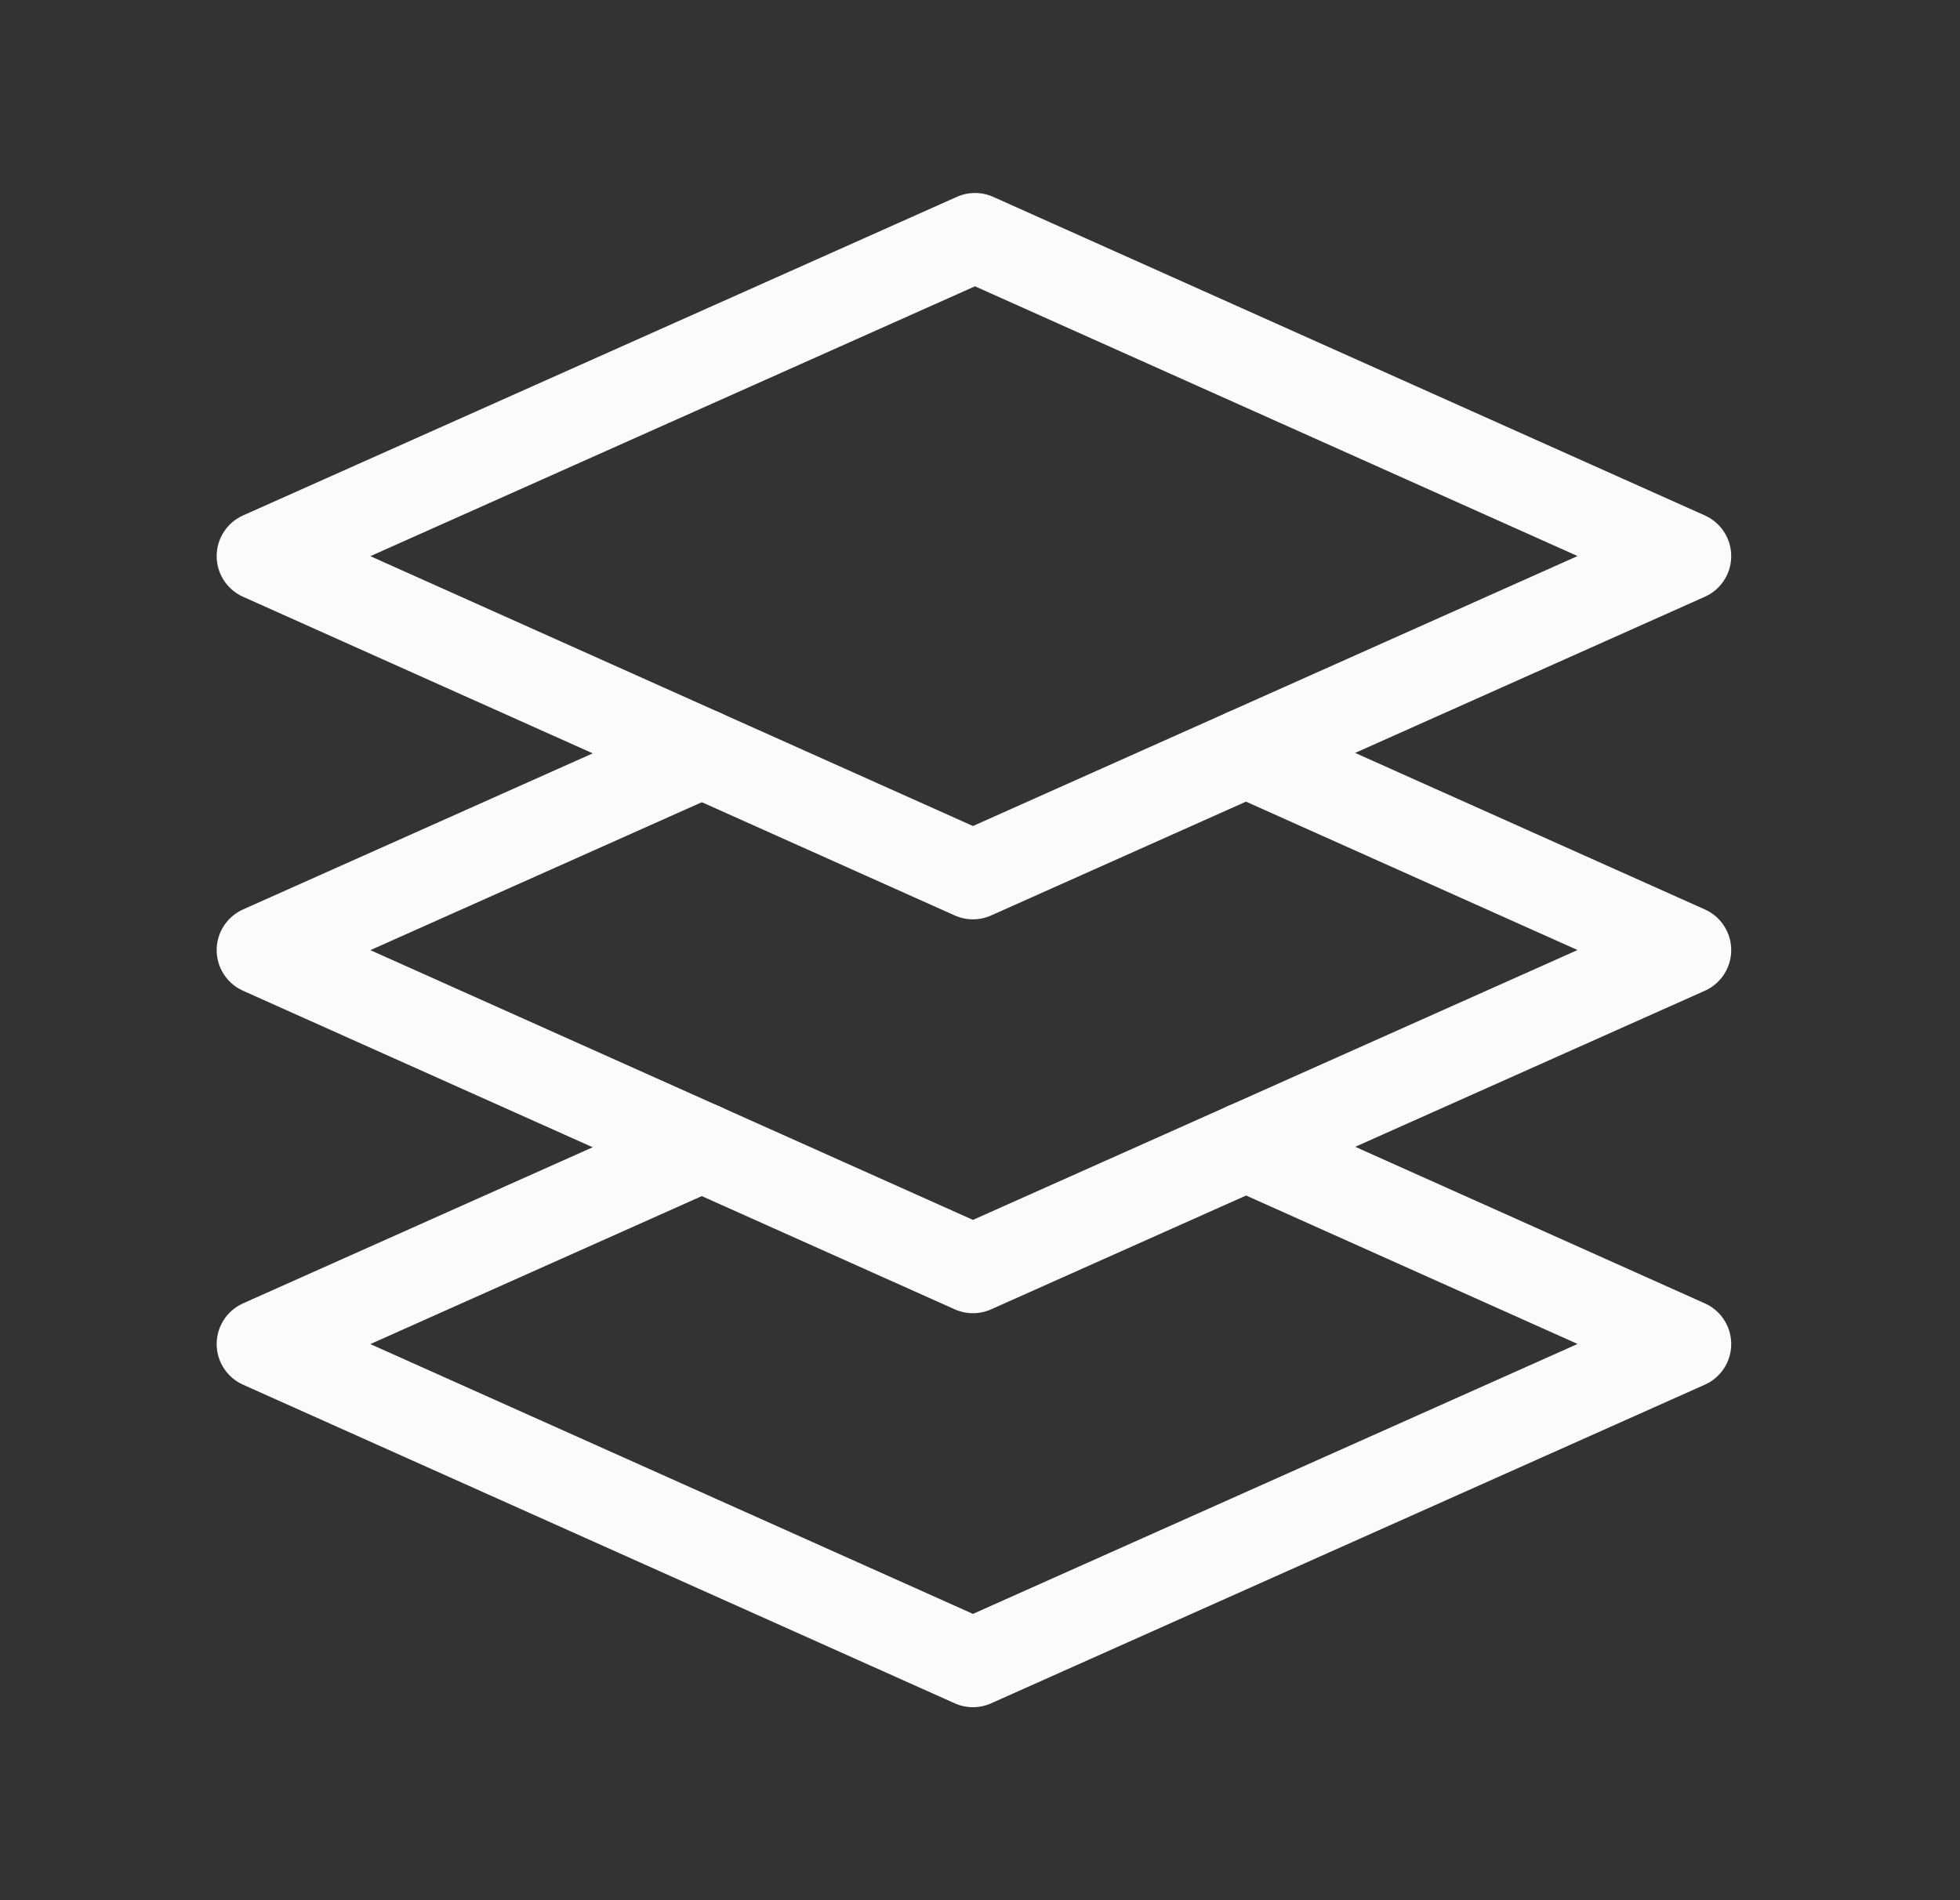
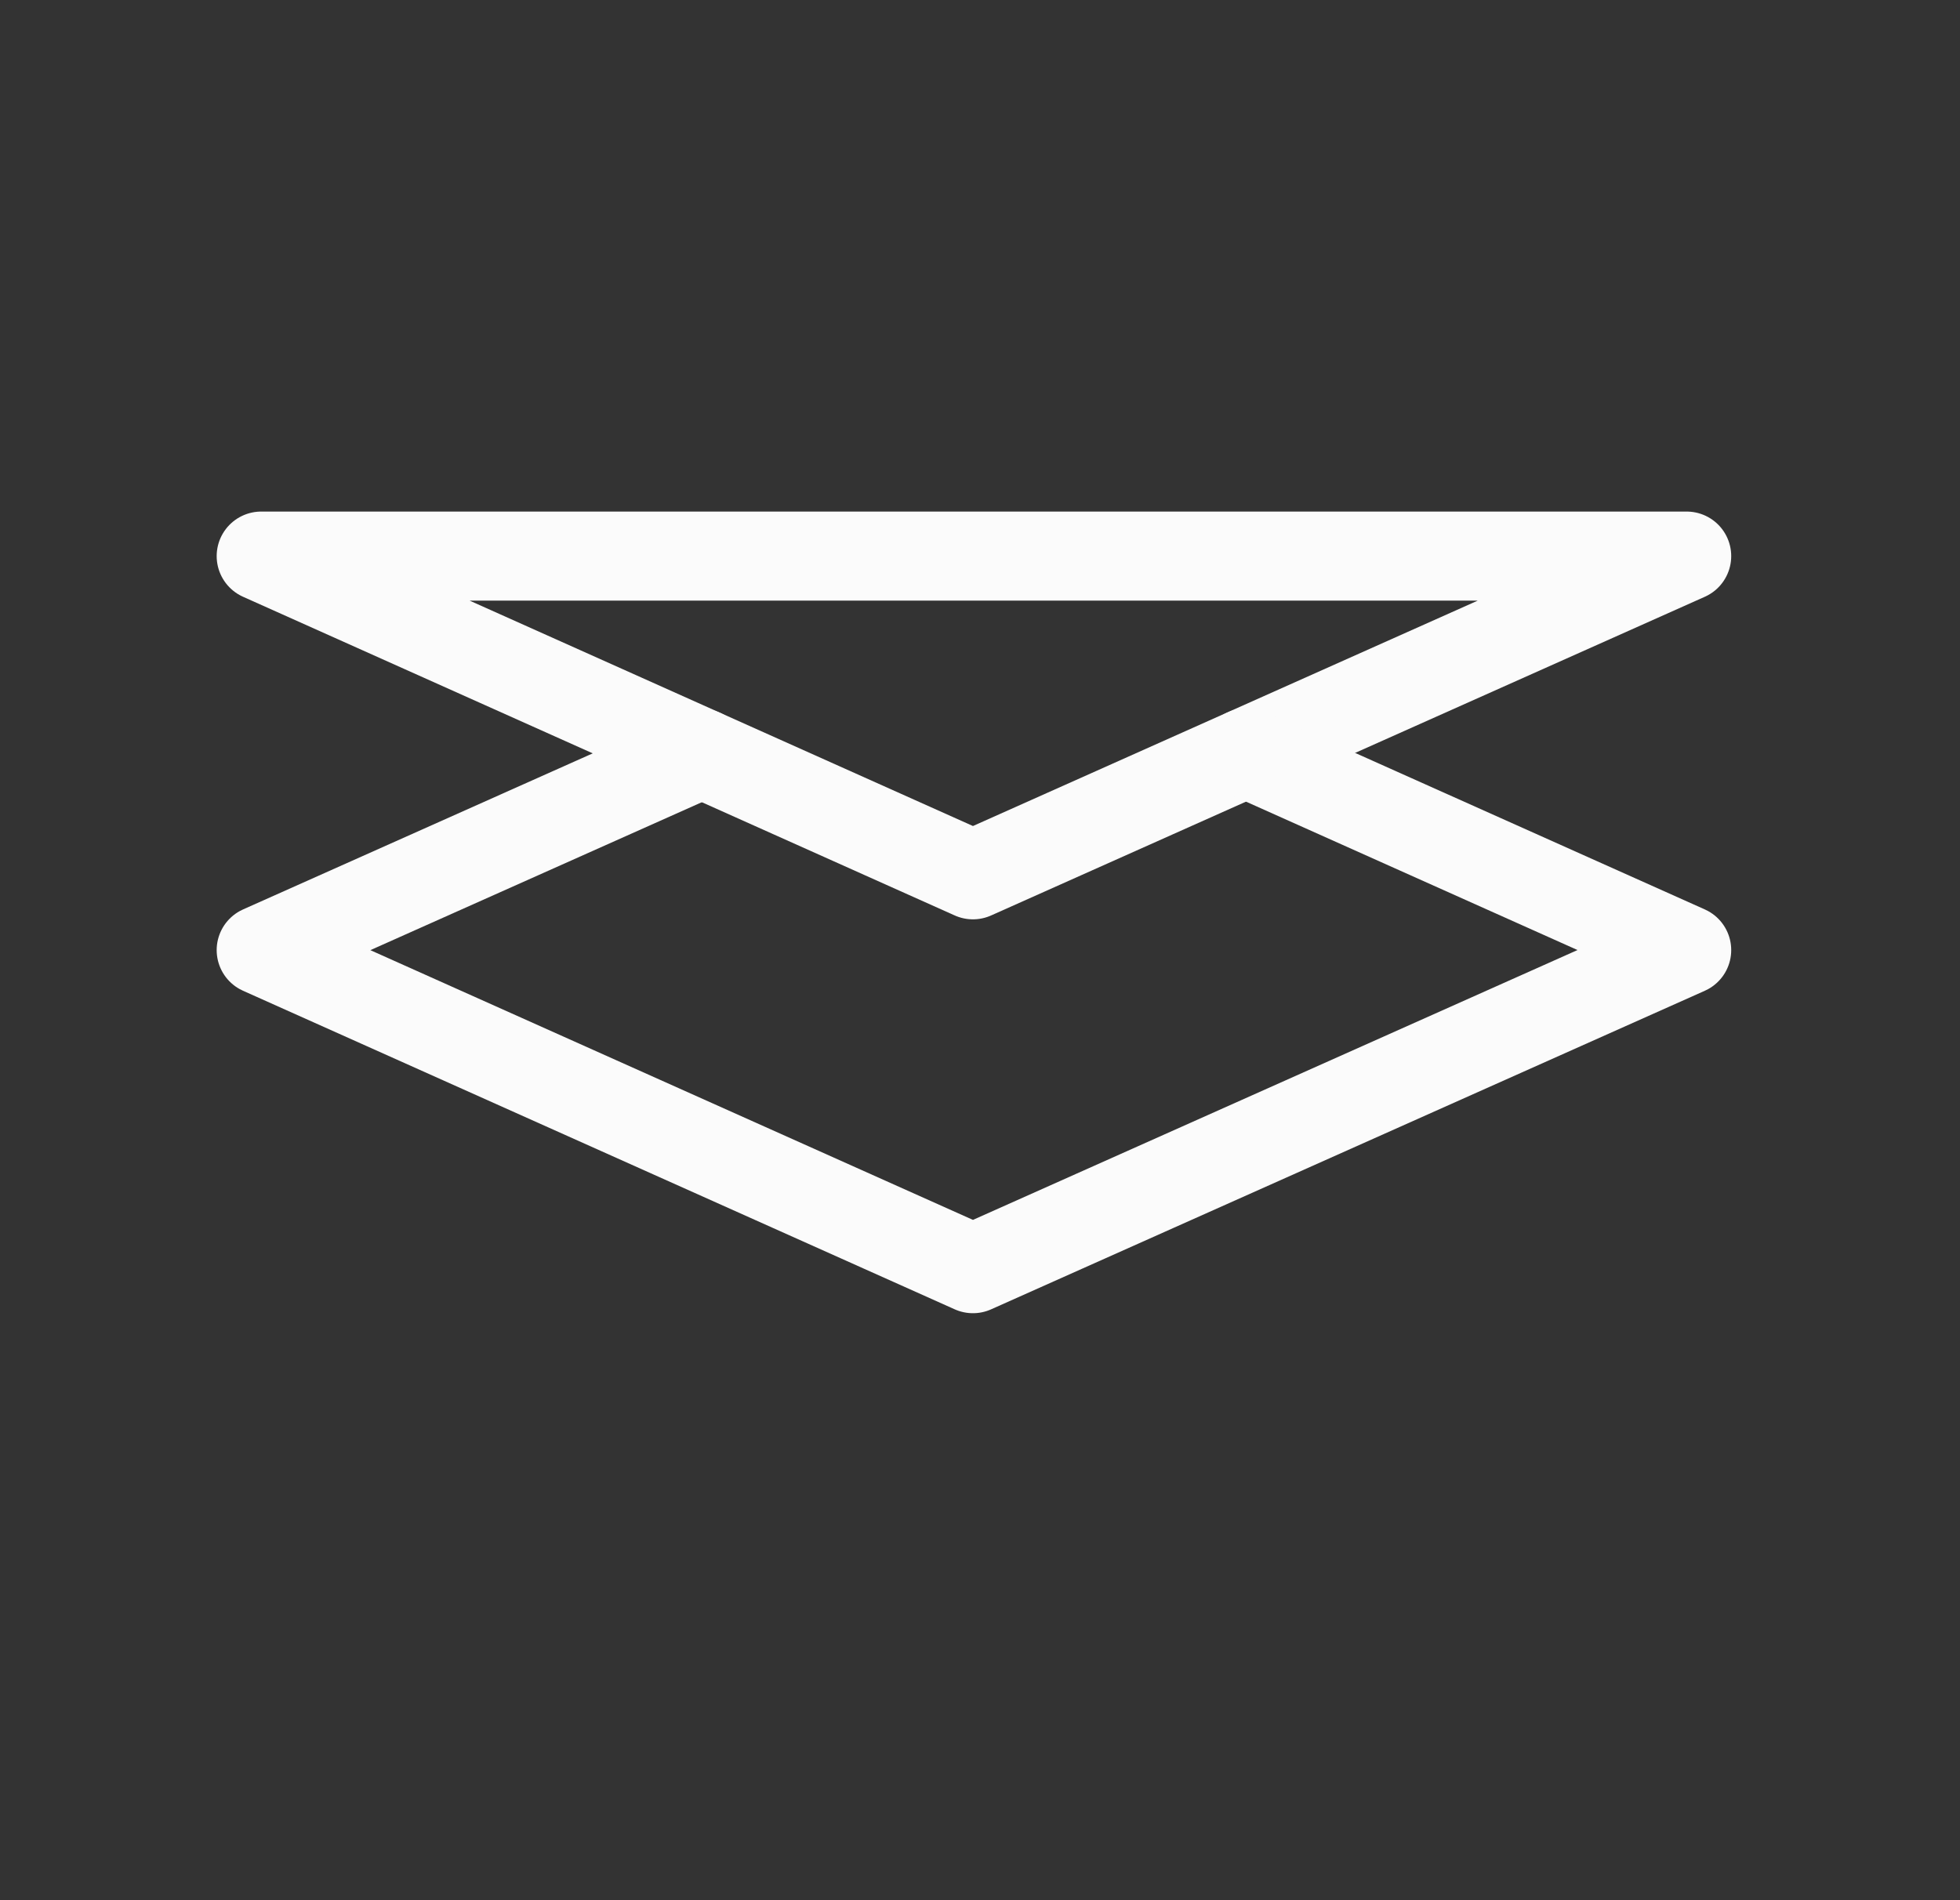
<svg xmlns="http://www.w3.org/2000/svg" width="33" height="32" viewBox="0 0 33 32" fill="none">
  <rect x="0" y="0" width="33" height="32" fill="#333333" stroke="none" />
-   <path fill-rule="evenodd" clip-rule="evenodd" d="M4.398 9.365L16.381 14.732L28.398 9.365L16.416 4L4.398 9.365Z" stroke="#FBFBFB" stroke-width="1.5" stroke-linecap="round" stroke-linejoin="round" />
-   <path d="M20.98 19.311L28.398 22.634L16.381 28L4.398 22.634L11.817 19.321" stroke="#FBFBFB" stroke-width="1.5" stroke-linecap="round" stroke-linejoin="round" />
+   <path fill-rule="evenodd" clip-rule="evenodd" d="M4.398 9.365L16.381 14.732L28.398 9.365L4.398 9.365Z" stroke="#FBFBFB" stroke-width="1.5" stroke-linecap="round" stroke-linejoin="round" />
  <path d="M20.98 12.679L28.398 16L16.381 21.365L4.398 16L11.817 12.688" stroke="#FBFBFB" stroke-width="1.5" stroke-linecap="round" stroke-linejoin="round" />
</svg>